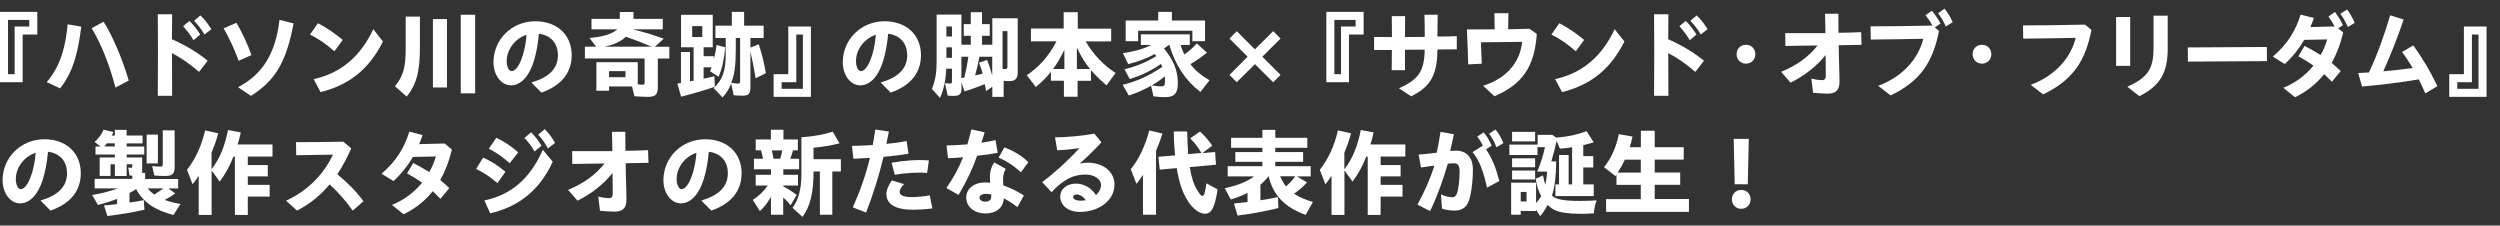
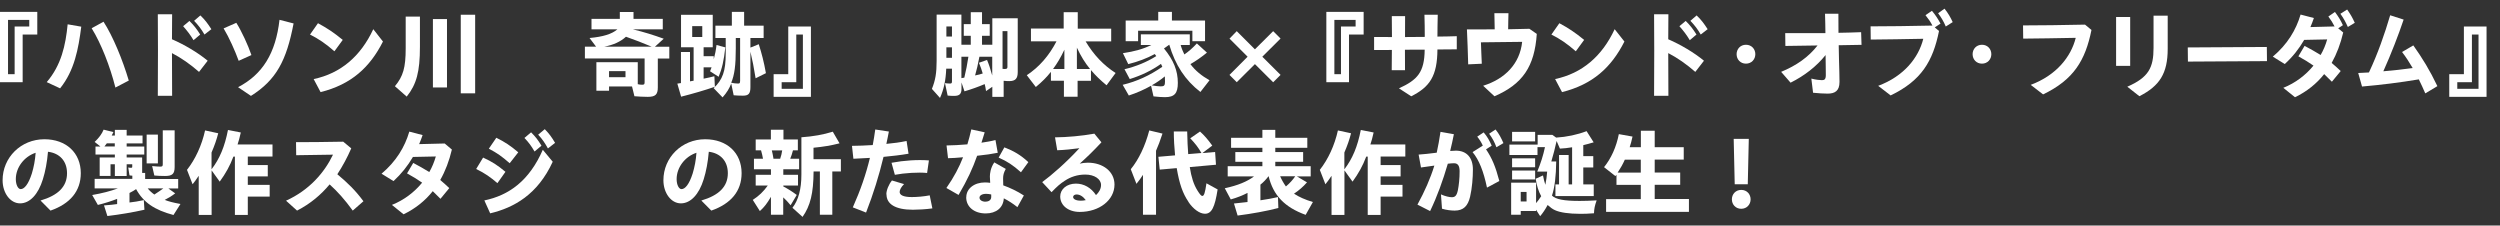
<svg xmlns="http://www.w3.org/2000/svg" id="_レイヤー_1" data-name="レイヤー 1" width="317.79" height="28.67" viewBox="0 0 317.79 28.67">
  <rect x="0" y="0" width="317.79" height="28.67" fill="#333333" stroke="none" />
  <defs>
    <style>
      .cls-1 {
        fill: none;
      }

      .cls-2 {
        fill: #fff;
      }
    </style>
  </defs>
  <rect class="cls-1" width="317.79" height="28.67" />
  <g>
    <path class="cls-2" d="M0,1.51h4.74v2.88h-1.86v6.06H0V1.51ZM1.86,9.43V3.37h1.86v-.84H1.02v6.9h.84Z" />
    <path class="cls-2" d="M5.94,10.44c1.85-2.16,2.4-4.68,2.66-7.35l1.73.3c-.36,2.81-.86,5.57-2.69,7.84l-1.7-.79ZM11.65,3.59l1.51-.83c1.21,1.87,2.43,4.86,3.21,7.48l-1.7.89c-.68-2.69-1.81-5.59-3.02-7.54Z" />
    <path class="cls-2" d="M20.08,6.43c0-1.74-.01-3.29-.02-4.62h1.82c-.01.98-.02,2.04-.02,3.18,1.57.68,3.3,1.7,4.54,2.73l-1.1,1.42c-1.12-.98-2.28-1.79-3.44-2.39,0,1.63.01,3.43.02,5.43h-1.82c.01-2.1.02-4.02.02-5.76ZM23.28,3.33l.8-.67c.61.61.89.98,1.37,1.73l-.85.72c-.44-.73-.78-1.16-1.32-1.78ZM24.68,2.64l.79-.68c.58.55.92,1.01,1.4,1.75l-.88.68c-.41-.71-.76-1.16-1.32-1.75Z" />
    <path class="cls-2" d="M28.42,3.61l1.62-.71c.65,1.03,1.49,2.83,1.92,4.1l-1.62.73c-.46-1.26-1.2-2.94-1.92-4.13ZM30.27,11.08c3.12-1.63,4.77-4.31,5.26-8.56l1.79.46c-.9,4.71-2.19,7.18-5.42,9.21l-1.63-1.1Z" />
    <path class="cls-2" d="M39.41,4.39l1.01-1.44c1.19.65,1.92,1.12,3.15,2.12l-1.06,1.45c-1.08-.95-2.05-1.61-3.11-2.13ZM39.88,10.05c3.41-.72,5.96-2.88,7.57-6.34l1.23,1.57c-1.67,3.3-4.03,5.45-7.93,6.43l-.88-1.66Z" />
    <path class="cls-2" d="M50.2,10.96c1.05-1.26,1.37-2.37,1.37-4.81V2.11h1.81v3.86c0,3.14-.43,4.75-1.68,6.31l-1.5-1.32ZM55.03,2.42h1.79v8.7h-1.79V2.42ZM58.57,1.87h1.83v9.99h-1.83V1.87Z" />
-     <path class="cls-2" d="M67.55,10.49c2.24-.66,3.37-1.77,3.37-3.47,0-1.56-.95-2.55-2.42-2.73-.11,1.31-.34,2.52-.65,3.5-.59,1.92-1.66,3.06-2.9,3.06s-2.22-1.31-2.22-2.94c0-2.89,2.33-5.21,5.31-5.21,2.77,0,4.63,1.73,4.63,4.31,0,2.29-1.36,3.89-3.85,4.76l-1.27-1.28ZM65.03,9.04c.46,0,.98-.61,1.42-1.99.25-.84.41-1.66.48-2.63-1.46.48-2.52,1.87-2.52,3.35,0,.73.29,1.27.62,1.27Z" />
    <path class="cls-2" d="M80.64,12.21l-.3-1.22h-2.92v.54h-1.61v-3.62h5.26v2.79c.19.05.36.07.56.07.25,0,.31-.06.31-.32v-3.02h-7.59v-1.5h1.42l-.83-1.1c1.74-.16,2.83-.5,3.54-1.1h-3.29v-1.33h3.6v-.88h1.74v.88h3.72v1.33h-3.79c1.49.37,2.55.7,3.91,1.19l-1.12,1.02h1.83v1.5h-1.46v3.67c0,.91-.31,1.2-1.28,1.2-.59,0-1.2-.04-1.71-.08ZM82.83,5.93c-1.14-.48-2.12-.86-3.26-1.26-.67.62-1.61,1.05-2.75,1.26h6.01ZM79.51,9.81v-.77h-2.09v.77h2.09Z" />
    <path class="cls-2" d="M86.09,10.63l.47-.07v-3.95h1.15v3.73l.46-.08v-4.25h-1.6V1.88h4.03v4.13h-1.16v1.13h1.29v.4c.16-.58.29-1.24.35-1.82l1.12.3c-.18,1.66-.42,2.72-.85,3.74l-1.09-.7c.11-.26.17-.43.19-.5h-1.01v1.44c.48-.1.94-.19,1.37-.31l.06,1.34c-1.25.43-2.82.89-4.29,1.26l-.48-1.66ZM89.27,4.7v-1.38h-1.28v1.38h1.28ZM90.71,11.21c1.15-1.08,1.54-2.16,1.54-4.41v-1.97h-1.31v-1.57h2.09v-1.75h1.56v1.75h2.48v1.57h-1.68v1.22l1.06-.43c.38,1.19.65,2.23.91,3.68l-1.31.65c-.22-1.36-.41-2.34-.66-3.38v4.5c0,.83-.23,1.09-.95,1.09-.41,0-.89-.02-1.18-.05l-.31-1.49c-.24.62-.56,1.15-1.1,1.76l-1.14-1.18ZM94.08,10.34v-5.51h-.55v1.34c0,2.16-.16,3.33-.58,4.35.29.06.61.1.86.1.22,0,.26-.06.26-.29Z" />
    <path class="cls-2" d="M98.34,9.43h1.86V3.37h2.88v8.94h-4.74v-2.88ZM102.06,11.29v-6.9h-.84v6.06h-1.86v.84h2.7Z" />
-     <path class="cls-2" d="M111.95,10.49c2.24-.66,3.37-1.77,3.37-3.47,0-1.56-.95-2.55-2.42-2.73-.11,1.31-.34,2.52-.65,3.5-.59,1.92-1.66,3.06-2.9,3.06s-2.22-1.31-2.22-2.94c0-2.89,2.33-5.21,5.31-5.21,2.77,0,4.63,1.73,4.63,4.31,0,2.29-1.36,3.89-3.85,4.76l-1.27-1.28ZM109.43,9.04c.46,0,.98-.61,1.42-1.99.25-.84.41-1.66.48-2.63-1.46.48-2.52,1.87-2.52,3.35,0,.73.29,1.27.62,1.27Z" />
    <path class="cls-2" d="M118.46,11.3c.44-1.1.6-1.99.6-3.56V1.86h3.15v3.83h1.19v-1.14h-.89v-1.48h.89v-1.52h1.43v1.52h.98v1.48h-.98v1.14h1.31v-3.37h3.23v6.84c0,.83-.3,1.15-1.08,1.15-.14,0-.47-.01-.71-.04v2.04h-1.44v-1.28l-.8.55c-.06-.41-.08-.54-.17-.89-.82.35-1.69.66-2.57.92l-.38-1.13v.8c0,.66-.25.91-.94.91-.29,0-.5-.01-.82-.04l-.34-1.58c.14.02.41.05.64.05.19,0,.25-.06.25-.26v-1.63h-.73c-.06,1.5-.3,2.61-.79,3.72l-1.03-1.15ZM121.01,4.64v-1.28h-.71v1.28h.71ZM121.01,7.35v-1.33h-.71v1.33h.71ZM122.58,9.87c.22-.9.38-1.73.52-2.66h-.89v2.72l.37-.06ZM126.13,7.21h-1.63c-.17.92-.36,1.74-.55,2.38.38-.07.76-.17.97-.25-.12-.44-.28-.88-.48-1.36l1.03-.36c.24.56.42,1.13.66,1.98v-2.39ZM128.06,8.5V3.96h-.62v4.79c.07.01.16.02.26.02.28,0,.36-.06.36-.26Z" />
    <path class="cls-2" d="M135.23,10.26h-1.64v-1.13c-.56.71-1.14,1.28-1.92,1.93l-1.15-1.5c1.58-1.04,2.83-2.48,3.78-4.31h-3.25v-1.62h4.16V1.55h1.79v2.09h4.25v1.62h-3.25c1.04,1.73,2.24,3,3.81,4.02l-1.15,1.56c-.78-.65-1.38-1.22-1.98-1.93v1.36h-1.7v2.03h-1.74v-2.03ZM135.3,8.77v-2.45c-.48,1.01-.89,1.7-1.44,2.45h1.44ZM138.56,8.77c-.67-.83-1.15-1.61-1.67-2.71v2.71h1.67Z" />
    <path class="cls-2" d="M146.63,12.26l-.31-1.36c-.89.5-1.82.91-2.83,1.24l-.78-1.36c1.8-.43,3.43-1.18,5.04-2.29l-.17-.37c-1.19.84-2.49,1.47-3.97,1.93l-.67-1.25c1.49-.36,2.83-.91,4.04-1.67l-.19-.26c-1.02.55-2.12.97-3.37,1.28l-.68-1.39c1.47-.22,2.61-.54,3.61-1.04h-1.33v-1.36h6.22v1.36h-1.16c.1.38.29.85.47,1.2.53-.36,1.08-.84,1.59-1.4l1.28,1.17c-.67.55-1.4,1.06-2.1,1.46.62.83,1.44,1.5,2.43,2.05l-1.16,1.49c-1.93-1.49-3.19-3.41-3.96-6.01l-.67.48c1.22,1.49,1.76,2.82,1.76,4.38,0,1.33-.43,1.81-1.64,1.81-.4,0-.94-.04-1.45-.1ZM143.09,2.61h4.14v-1.1h1.74v1.1h4.21v2.63h-1.61v-1.33h-6.9v1.33h-1.58v-2.63ZM148.09,10.36c0-.19,0-.34-.02-.65-.5.41-1.04.79-1.67,1.14.49.08.86.13,1.15.13.44,0,.54-.12.54-.62Z" />
    <path class="cls-2" d="M156.29,9.52l2.3-2.31-2.3-2.3.92-.95,2.31,2.31,2.32-2.31.94.94-2.32,2.31,2.32,2.31-.94.94-2.32-2.31-2.31,2.3-.92-.92Z" />
    <path class="cls-2" d="M168.6,1.51h4.74v2.88h-1.86v6.06h-2.88V1.51ZM170.46,9.43V3.37h1.86v-.84h-2.7v6.9h.84Z" />
    <path class="cls-2" d="M176.94,6.35c-.75,0-1.51.01-2.27.01v-1.66c.73.01,1.49.01,2.27.01-.01-.89-.01-1.78-.02-2.66h1.69c-.01.89-.01,1.78-.01,2.66.83-.01,1.67-.01,2.51-.02,0-.94-.01-1.83-.04-2.82h1.69c-.02.91-.04,1.88-.04,2.78.84-.01,1.66-.02,2.46-.05v1.67c-.84.01-1.66.02-2.46.02-.02,3.38-.97,4.76-3.33,5.95l-1.56-1.01c2.35-1.08,3.24-2.03,3.27-4.92-.86,0-1.69.01-2.51.01,0,.88,0,1.74.01,2.6h-1.69c.01-.85.02-1.72.02-2.59Z" />
    <path class="cls-2" d="M188.53,10.9c2.77-.86,4.67-2.79,4.96-5.58-1.54.02-3.6.05-5.24.06.04.91.06,1.81.11,2.72l-1.73.08c-.05-1.49-.08-2.95-.16-4.44,1.1,0,2.33,0,3.53-.01l-.04-2.05h1.79c-.01.7-.04,1.36-.04,2.04.98-.02,1.91-.04,2.7-.06l.94.65c-.28,4.15-1.8,6.38-5.38,7.93l-1.44-1.34Z" />
    <path class="cls-2" d="M197.21,4.39l1.01-1.44c1.19.65,1.92,1.12,3.15,2.12l-1.06,1.45c-1.08-.95-2.05-1.61-3.11-2.13ZM197.68,10.05c3.41-.72,5.96-2.88,7.57-6.34l1.24,1.57c-1.67,3.3-4.03,5.45-7.93,6.43l-.88-1.66Z" />
    <path class="cls-2" d="M210.28,6.43c0-1.74-.01-3.29-.02-4.62h1.82c-.01.98-.02,2.04-.02,3.18,1.57.68,3.3,1.7,4.54,2.73l-1.1,1.42c-1.12-.98-2.28-1.79-3.44-2.39,0,1.63.01,3.43.02,5.43h-1.82c.01-2.1.02-4.02.02-5.76ZM213.48,3.33l.8-.67c.61.61.89.98,1.37,1.73l-.85.72c-.44-.73-.78-1.16-1.32-1.78ZM214.88,2.64l.79-.68c.58.55.92,1.01,1.4,1.75l-.88.68c-.41-.71-.76-1.16-1.32-1.75Z" />
    <path class="cls-2" d="M220.75,6.89c0-.65.47-1.2,1.19-1.2s1.19.55,1.19,1.2-.48,1.2-1.19,1.2-1.19-.54-1.19-1.2Z" />
    <path class="cls-2" d="M226.42,9.13c1.93-.8,3.47-1.87,4.62-3.35-1.27.02-2.63.04-4.09.06l-.02-1.63c1.9.01,3.57.01,5.11,0-.01-.8-.02-1.62-.05-2.46h1.7c0,.83,0,1.63.01,2.42,1.02-.01,1.97-.05,2.88-.08l.05,1.61c-.94.01-1.9.04-2.9.05.01,1.13.05,2.24.08,3.42.02.68.02.9.02,1.25,0,1.15-.6,1.48-1.51,1.48-.43,0-1.24-.04-1.85-.11l-.22-1.8c.54.14,1.08.2,1.34.2.32,0,.5-.1.5-.65,0-.29,0-.49-.01-1.09-.01-.48-.01-.96-.02-1.45-1.16,1.44-2.65,2.61-4.45,3.51l-1.2-1.38Z" />
    <path class="cls-2" d="M238.75,10.91c3.27-1.22,5.13-3.57,5.73-5.98-2.19.05-4.85.08-6.68.1l-.02-1.68c2.33,0,4.91-.04,7.86-.1-.25-.49-.49-.83-.88-1.32l.82-.56c.49.6.75,1,1.09,1.63l-.73.48.54.46c-.78,3.85-2.24,6.31-6.15,8.19l-1.57-1.21ZM246.36,1.69l.82-.59c.48.61.76,1.1,1.04,1.71l-.88.56c-.29-.68-.58-1.16-.98-1.69Z" />
    <path class="cls-2" d="M250.75,6.89c0-.65.47-1.2,1.19-1.2s1.19.55,1.19,1.2-.48,1.2-1.19,1.2-1.19-.54-1.19-1.2Z" />
    <path class="cls-2" d="M258.13,10.79c3.27-1.22,5.13-3.57,5.73-5.98-2.19.05-4.84.08-6.68.1l-.02-1.68c2.33,0,4.91-.04,7.88-.1l.82.68c-.78,3.85-2.24,6.31-6.15,8.19l-1.57-1.21Z" />
    <path class="cls-2" d="M268.99,2.16h1.79v6.21h-1.79V2.16ZM270.42,11.02c2.7-1.18,3.33-2.41,3.33-4.93V1.99h1.8v4.21c0,3.14-1.03,4.72-3.6,6.03l-1.54-1.21Z" />
    <path class="cls-2" d="M278.1,6.03l10.05-.06.02,1.8-10.05.06-.02-1.8Z" />
    <path class="cls-2" d="M290.23,11.17c1.56-.62,2.87-1.63,3.85-2.83-.6-.42-1.21-.79-1.92-1.18l.79-1.33c.73.4,1.38.74,2.04,1.16.36-.62.64-1.29.83-1.98-1.04.02-2.09.04-2.92.06-.67,1.15-1.47,2.16-2.47,3.07l-1.52-.94c1.85-1.56,2.95-3.38,3.53-5.35l1.69.44c-.13.4-.29.79-.44,1.15.86-.01,1.83-.04,3.07-.08-.25-.48-.44-.8-.79-1.26l.84-.58c.47.64.7,1.02,1.01,1.68l-.6.4.64.53c-.34,1.44-.83,2.73-1.47,3.87.36.3.74.64,1.15,1.03l-1.12,1.36c-.35-.36-.67-.68-.98-.97-.97,1.22-2.2,2.21-3.71,2.94l-1.49-1.2ZM297.51,1.75l.85-.54c.43.61.66,1.01.97,1.69l-.88.53c-.3-.66-.54-1.1-.95-1.68Z" />
    <path class="cls-2" d="M299.76,9.28c.42-.01.88-.04,1.37-.07,1.13-2.39,2.01-4.93,2.7-7.27l1.71.55c-.66,1.97-1.59,4.37-2.58,6.57,1.22-.1,2.51-.24,3.73-.41-.42-.72-.86-1.4-1.35-2.04l1.43-.84c1.15,1.62,2.11,3.18,3.06,5.18l-1.54.92c-.25-.59-.53-1.19-.82-1.78-2.46.41-4.81.7-7.22.91l-.49-1.74Z" />
    <path class="cls-2" d="M311.34,9.43h1.86V3.37h2.88v8.94h-4.74v-2.88ZM315.06,11.29v-6.9h-.84v6.06h-1.86v.84h2.7Z" />
    <path class="cls-2" d="M5.15,25.49c2.24-.66,3.37-1.77,3.37-3.47,0-1.56-.95-2.55-2.42-2.73-.11,1.31-.34,2.52-.65,3.5-.59,1.92-1.66,3.06-2.9,3.06s-2.22-1.31-2.22-2.94c0-2.89,2.33-5.21,5.31-5.21,2.77,0,4.63,1.73,4.63,4.31,0,2.29-1.36,3.89-3.85,4.76l-1.27-1.28ZM2.63,24.04c.46,0,.98-.61,1.42-1.99.25-.84.41-1.66.48-2.63-1.46.48-2.52,1.87-2.52,3.35,0,.73.29,1.27.62,1.27Z" />
    <path class="cls-2" d="M13.23,26.11c.71-.05,1.3-.11,1.66-.17v-.66c-.77.3-1.59.56-2.45.77l-.72-1.26c1.26-.22,2.31-.49,3.26-.84h-2.95v-1.21h4.79v-.41c-.11,0-.24-.01-.36-.04l-.16-1c.12.02.23.04.35.04s.16-.04.16-.13v-.32h-.71v1.49h-1.5v-1.49h-.55v1.48h-1.38v-2.34h1.93v-.38h-2.46v-1.01h.63l-.74-.59c.53-.49.94-1.04,1.14-1.56l1.25.31-.22.44h.4v-.72h1.5v.72h2.02v1h-2.02v.4h2.24v1.01h-2.24v.38h1.97v1.96h.38v.77h4.2v1.21h-1.24l.86.62c-.46.35-.79.55-1.33.83.48.19,1.03.34,2,.52l-.89,1.4c-2.42-.64-3.83-1.61-4.75-3.29-.23.16-.43.28-.84.49v1.21c.48-.05,1.18-.16,1.82-.3l.08,1.22c-1.4.32-3.18.62-4.71.8l-.43-1.35ZM14.59,18.62v-.4h-1.01l-.31.4h1.32ZM18.64,17.11h1.43v3.66h-1.43v-3.66ZM20.76,23.95h-1.98c.18.24.5.54.84.78.55-.36.8-.53,1.14-.78ZM19.62,22.32l-.28-1.21c.63.06.82.07,1.05.07s.3-.06.3-.29v-4.32h1.51v4.65c0,.88-.29,1.15-1.22,1.15-.46,0-.98-.02-1.37-.06Z" />
    <path class="cls-2" d="M25.25,22.36c-.36.54-.52.76-.77,1.06l-.71-1.83c1.07-1.36,1.88-3.12,2.3-5.01l1.67.36c-.2.79-.47,1.57-.85,2.45v2.13c1.03-1.33,1.68-2.9,2.09-5l1.63.32c-.16.68-.26,1.1-.41,1.52h4.44v1.54h-3.14v1.08h2.54v1.44h-2.54v1.08h2.78v1.49h-2.78v2.33h-1.64v-7.41h-.19c-.43,1.15-1,2.17-1.74,3.18l-1.03-1.43v5.66h-1.64v-4.94Z" />
    <path class="cls-2" d="M36.36,25.51c2.96-1.34,4.87-3.56,5.97-5.85l-4.68.07-.02-1.66c1.58,0,3.44-.01,6-.06l1.02.85c-.5,1.15-1.09,2.25-1.77,3.29,1.31,1.09,2.3,2.05,3.32,3.43l-1.36,1.19c-1.04-1.43-1.94-2.43-2.94-3.33-1.09,1.31-2.43,2.45-4.14,3.33l-1.4-1.26Z" />
    <path class="cls-2" d="M49.81,26.05c1.56-.62,2.87-1.63,3.85-2.83-.6-.42-1.21-.79-1.92-1.18l.79-1.33c.73.4,1.38.74,2.04,1.16.36-.62.63-1.29.83-1.98-1.04.02-2.09.04-2.91.06-.67,1.15-1.48,2.16-2.47,3.07l-1.52-.94c1.85-1.56,2.95-3.38,3.53-5.35l1.69.44c-.13.4-.29.79-.44,1.15.91-.01,1.93-.05,3.25-.08l.91.77c-.34,1.44-.83,2.73-1.48,3.87.36.3.74.64,1.15,1.03l-1.12,1.36c-.35-.36-.67-.68-.98-.97-.97,1.22-2.2,2.21-3.71,2.94l-1.49-1.2Z" />
    <path class="cls-2" d="M60.53,21.48l.88-1.45c1.15.53,1.81.95,2.84,1.81l-1.02,1.44c-.9-.77-1.58-1.25-2.7-1.8ZM61.56,25.48c3.14-.65,5.72-2.5,7.44-6.44l1.26,1.52c-1.91,4.16-4.92,5.84-7.95,6.56l-.74-1.64ZM62.14,18.9l.95-1.39c1.07.53,1.79,1,2.79,1.85l-1.09,1.39c-1.02-.89-1.57-1.28-2.65-1.85ZM66.66,17.54l.85-.72c.59.6.84.92,1.32,1.7l-.88.74c-.43-.73-.72-1.13-1.29-1.73ZM68.41,17.12l.84-.7c.58.6.85.97,1.31,1.74l-.91.71c-.36-.66-.72-1.2-1.24-1.75Z" />
-     <path class="cls-2" d="M72.22,24.13c1.93-.8,3.47-1.87,4.62-3.35-1.27.02-2.63.04-4.09.06l-.02-1.63c1.9.01,3.57.01,5.11,0-.01-.8-.02-1.62-.05-2.46h1.7c0,.83,0,1.63.01,2.42,1.02-.01,1.97-.05,2.88-.08l.05,1.61c-.94.01-1.9.04-2.9.05.01,1.13.05,2.24.08,3.42.02.68.02.9.02,1.25,0,1.15-.6,1.48-1.51,1.48-.43,0-1.24-.04-1.85-.11l-.22-1.8c.54.14,1.08.2,1.34.2.32,0,.5-.1.5-.65,0-.29,0-.49-.01-1.09-.01-.48-.01-.96-.02-1.45-1.16,1.44-2.65,2.61-4.45,3.51l-1.2-1.38Z" />
    <path class="cls-2" d="M89.15,25.49c2.24-.66,3.37-1.77,3.37-3.47,0-1.56-.95-2.55-2.42-2.73-.11,1.31-.34,2.52-.65,3.5-.59,1.92-1.66,3.06-2.9,3.06s-2.22-1.31-2.22-2.94c0-2.89,2.33-5.21,5.31-5.21,2.77,0,4.63,1.73,4.63,4.31,0,2.29-1.36,3.89-3.85,4.76l-1.27-1.28ZM86.63,24.04c.46,0,.98-.61,1.42-1.99.25-.84.41-1.66.48-2.63-1.46.48-2.52,1.87-2.52,3.35,0,.73.29,1.27.62,1.27Z" />
    <path class="cls-2" d="M98.01,25c-.5.86-.86,1.33-1.42,1.83l-.9-1.42c.77-.49,1.37-1.07,1.91-1.83h-1.54v-1.36h1.94v-.7h-2.16v-1.34h1.15c-.07-.4-.12-.6-.25-1.07h-.68v-1.38h1.93v-1.24h1.6v1.24h1.83v1.38h-.62c-.12.47-.2.7-.35,1.07h1.13v1.34h-2.01v.7h1.87v1.36h-1.87v.12c.58.3,1.09.62,1.71,1.08l-.78,1.31c-.41-.48-.55-.64-.94-1v2.21h-1.56v-2.3ZM99.17,20.19c.12-.36.22-.73.26-1.07h-1.32c.1.4.11.47.2.98v.08h.85ZM100.73,26.42c.76-.97,1.14-2.39,1.14-4.22v-4.75c1.48-.1,2.81-.34,3.99-.71l.86,1.48c-1.09.28-2.08.44-3.31.56v1.46h3.48v1.56h-1.09v5.5h-1.58v-5.5h-.8c-.02,2.79-.41,4.35-1.4,5.77l-1.28-1.15Z" />
    <path class="cls-2" d="M108.41,26.35c.97-2.17,1.67-4.2,2.17-6.28-.8.05-1.54.08-2.1.11l-.18-1.64c.82-.01,1.72-.04,2.64-.1.12-.65.23-1.31.32-1.98l1.73.26c-.11.54-.2,1.06-.32,1.57.9-.08,1.77-.2,2.57-.37l.25,1.62c-.98.17-2.1.3-3.18.4-.58,2.39-1.27,4.64-2.22,7.08l-1.68-.66ZM112.67,24.7c0-.52.3-1.25.71-1.76l1.54.46c-.37.37-.56.74-.56,1,0,.37.42.65,1.54.65.62,0,1.55-.07,2.28-.22l.34,1.66c-.82.12-1.9.17-2.48.17-2.24,0-3.35-.73-3.35-1.94ZM113.33,20.69c1.61-.3,3.29-.41,4.75-.3l-.23,1.6c-1.07-.12-2.9,0-4.1.23l-.42-1.52Z" />
    <path class="cls-2" d="M120.3,23.9c.97-1.39,1.63-2.66,2.12-3.91-.73.07-1.4.11-1.91.12l-.19-1.62c.79-.01,1.73-.06,2.65-.14.19-.62.35-1.25.5-1.9l1.7.37-.41,1.32c.66-.1,1.27-.2,1.78-.34l.29,1.62c-.62.13-1.6.28-2.62.38-.56,1.59-1.22,3.03-2.36,4.98l-1.56-.89ZM122.83,25.07c0-1.09,1.01-1.88,2.38-1.88.22,0,.43.02.66.05-.02-.29-.04-.58-.04-.79,0-.34.06-1.08.56-1.81l1.46.83c-.26.48-.34.78-.34,1.24,0,.23.01.58.02.85.86.31,1.8.75,2.62,1.29l-.82,1.48c-.59-.47-1.18-.84-1.73-1.12-.06,1.18-.95,1.92-2.3,1.92-1.46,0-2.48-.83-2.48-2.05ZM125.29,25.63c.44,0,.71-.24.71-.59v-.32c-.22-.05-.43-.08-.65-.08-.53,0-.84.22-.84.48,0,.29.3.52.78.52ZM126.94,20.04l.73-1.31c1.19.46,2.09.98,3.05,1.88l-.94,1.29c-1.01-.91-1.74-1.38-2.84-1.87Z" />
    <path class="cls-2" d="M134.77,24.98c0-.92.82-1.64,2-1.64,1.01,0,1.93.52,2.55,1.46.38-.35.64-.79.64-1.29,0-.74-.83-1.32-2-1.32-1.01,0-1.87.3-2.6.78-.59.38-1,.74-1.69,1.46l-1.19-1.28c1.24-.91,3.03-2.47,4.73-4.31-.92.13-1.97.23-2.82.26l-.28-1.64c1.58-.02,3.33-.17,5-.47l.9,1.1c-1,1.08-1.83,1.88-2.76,2.71.34-.07.67-.12,1.03-.12,1.93,0,3.39,1.13,3.39,2.78,0,1.98-1.93,3.48-4.42,3.48-1.45,0-2.48-.82-2.48-1.97ZM137.38,25.51c.22,0,.42-.02.64-.07-.34-.46-.74-.72-1.17-.72-.26,0-.44.14-.44.32,0,.24.3.47.98.47Z" />
    <path class="cls-2" d="M145.3,22.21c-.28.43-.52.77-.84,1.16l-.72-1.86c1.02-1.25,1.83-2.95,2.35-4.93l1.68.4c-.31.95-.54,1.55-.82,2.18v8.14h-1.66v-5.1ZM151.07,25.65c-.73-1.07-1.15-2.27-1.49-4.28l-2.16.19-.17-1.63,2.12-.18c-.1-1-.16-2.08-.16-3.04h1.7c.02,1.01.07,2.21.13,2.88l1.68-.14c-.36-.65-.79-1.21-1.42-1.87l1.24-.86c.54.48,1,1.01,1.56,1.79l-1.26.95,1.62-.14.11,1.62-3.33.3c.2,1.29.5,2.22.97,2.97.3.48.48.7.62.7.23,0,.35-.4.53-1.61l1.42.78c-.36,2.3-.77,3.09-1.61,3.09-.67,0-1.48-.58-2.11-1.51Z" />
    <path class="cls-2" d="M156.85,25.87c.6-.06,1.37-.14,1.73-.19v-1.16c-.62.32-1.34.61-2.13.83l-.76-1.42c1.66-.36,2.85-.85,3.72-1.51h-3.35v-1.29h4.41v-.56h-3.44v-1.24h3.44v-.54h-3.98v-1.27h3.98v-1.01h1.64v1.01h4.07v1.27h-4.07v.54h3.54v1.24h-3.54v.56h4.5v1.29h-1.76l1.29.76c-.48.55-1.02,1.02-1.65,1.44.62.41,1.42.77,2.4,1.06l-.92,1.63c-2.66-.96-4.13-2.48-4.71-4.92-.31.41-.66.78-1.04,1.08v1.99c.82-.12,1.61-.26,2.23-.41l.05,1.39c-1.44.38-3.42.74-5.18.96l-.46-1.52ZM164.64,22.41h-1.91c.16.38.44.89.73,1.29.48-.4.89-.85,1.18-1.29Z" />
    <path class="cls-2" d="M169.25,22.36c-.36.54-.52.76-.77,1.06l-.71-1.83c1.07-1.36,1.88-3.12,2.3-5.01l1.67.36c-.2.79-.47,1.57-.85,2.45v2.13c1.03-1.33,1.68-2.9,2.09-5l1.63.32c-.16.68-.26,1.1-.41,1.52h4.44v1.54h-3.14v1.08h2.54v1.44h-2.54v1.08h2.78v1.49h-2.78v2.33h-1.64v-7.41h-.19c-.43,1.15-1,2.17-1.74,3.18l-1.03-1.43v5.66h-1.64v-4.94Z" />
    <path class="cls-2" d="M180.18,26.01c.92-1.68,1.64-3.31,2.15-4.96-.64.08-1.24.17-1.7.24l-.3-1.64c.56-.04,1.44-.12,2.3-.24.18-.84.35-1.73.48-2.65l1.7.3c-.13.68-.29,1.39-.47,2.13.28-.02.52-.04.73-.04,1.36,0,2.16.89,2.16,2.39,0,1.04-.1,2.36-.36,3.48-.28,1.15-.82,1.75-1.96,1.75-.44,0-1.06-.07-1.61-.24l-.13-1.82c.55.25,1.09.36,1.38.36.4,0,.62-.18.77-.89.13-.66.22-1.51.22-2.4,0-.72-.23-1.03-.71-1.03-.18,0-.43.02-.79.06-.62,2.13-1.34,4.13-2.25,6.02l-1.61-.82ZM187.18,19.34l1.31-.83c-.19-.42-.41-.76-.71-1.14l.82-.54c.49.58.72,1.02,1.02,1.69l-.72.46c.76,1.14,1.2,2.17,1.69,4.03l-1.57.84c-.44-2.1-1.02-3.54-1.83-4.51ZM189.29,17l.82-.54c.47.59.71,1.08,1,1.73l-.89.53c-.25-.67-.5-1.14-.92-1.71Z" />
    <path class="cls-2" d="M195.25,26.63v.19h-1.94v.48h-1.22v-4.08h3.17v2.6c.2-.22.43-.54.65-.88-.34-.61-.58-1.38-.7-2.22l.93-.42c.07.43.19.86.3,1.19.12-.6.18-1.04.23-1.68h-1.26c.43-1.02.77-2.09.98-3.11h-.95v1h-3.57v-1.32h3.59v-1.24h1.87l.48.35c1.34-.08,2.7-.37,3.87-.82l.9,1.42c-.44.14-.92.26-1.32.36v1.4h1.27v1.44h-1.27v2.15h1.33v1.48h-4.87v-1.48h.46v-3.74h1.22v3.74h.44v-4.72c-.48.08-1.1.16-1.55.17l-.42-.97c-.2.95-.41,1.7-.67,2.6h.62c-.02,1.86-.2,3.37-.54,4.34.48.48,1.5.68,3.51.68.61,0,1.31-.02,2.17-.07-.25.71-.31,1.04-.34,1.64-.78.06-1.19.07-1.74.07-1.46,0-2.59-.17-3.23-.47-.29-.13-.6-.36-.92-.65-.31.58-.62,1.03-.95,1.42l-.55-.86ZM192.21,16.76h2.93v1.21h-2.93v-1.21ZM192.21,20.13h2.93v1.13h-2.93v-1.13ZM192.21,21.68h2.93v1.13h-2.93v-1.13ZM194.05,25.61v-1.21h-.74v1.21h.74Z" />
    <path class="cls-2" d="M204.16,25.31h4.41v-1.81h-3.09v-1.28l-.14.16-1.44-1.13c.92-1.15,1.55-2.54,1.88-4.2l1.74.31c-.11.53-.23.95-.36,1.35h1.42v-2.09h1.76v2.09h3.69v1.58h-3.69v1.64h3.24v1.56h-3.24v1.81h4.35v1.63h-10.53v-1.63ZM208.57,21.94v-1.64h-2.03c-.25.56-.54,1.08-.91,1.64h2.94Z" />
    <path class="cls-2" d="M220.15,25.34c0-.65.47-1.2,1.19-1.2s1.19.55,1.19,1.2-.48,1.2-1.19,1.2-1.19-.54-1.19-1.2ZM220.38,17.65h1.92l-.13,5.77h-1.66l-.13-5.77Z" />
  </g>
</svg>